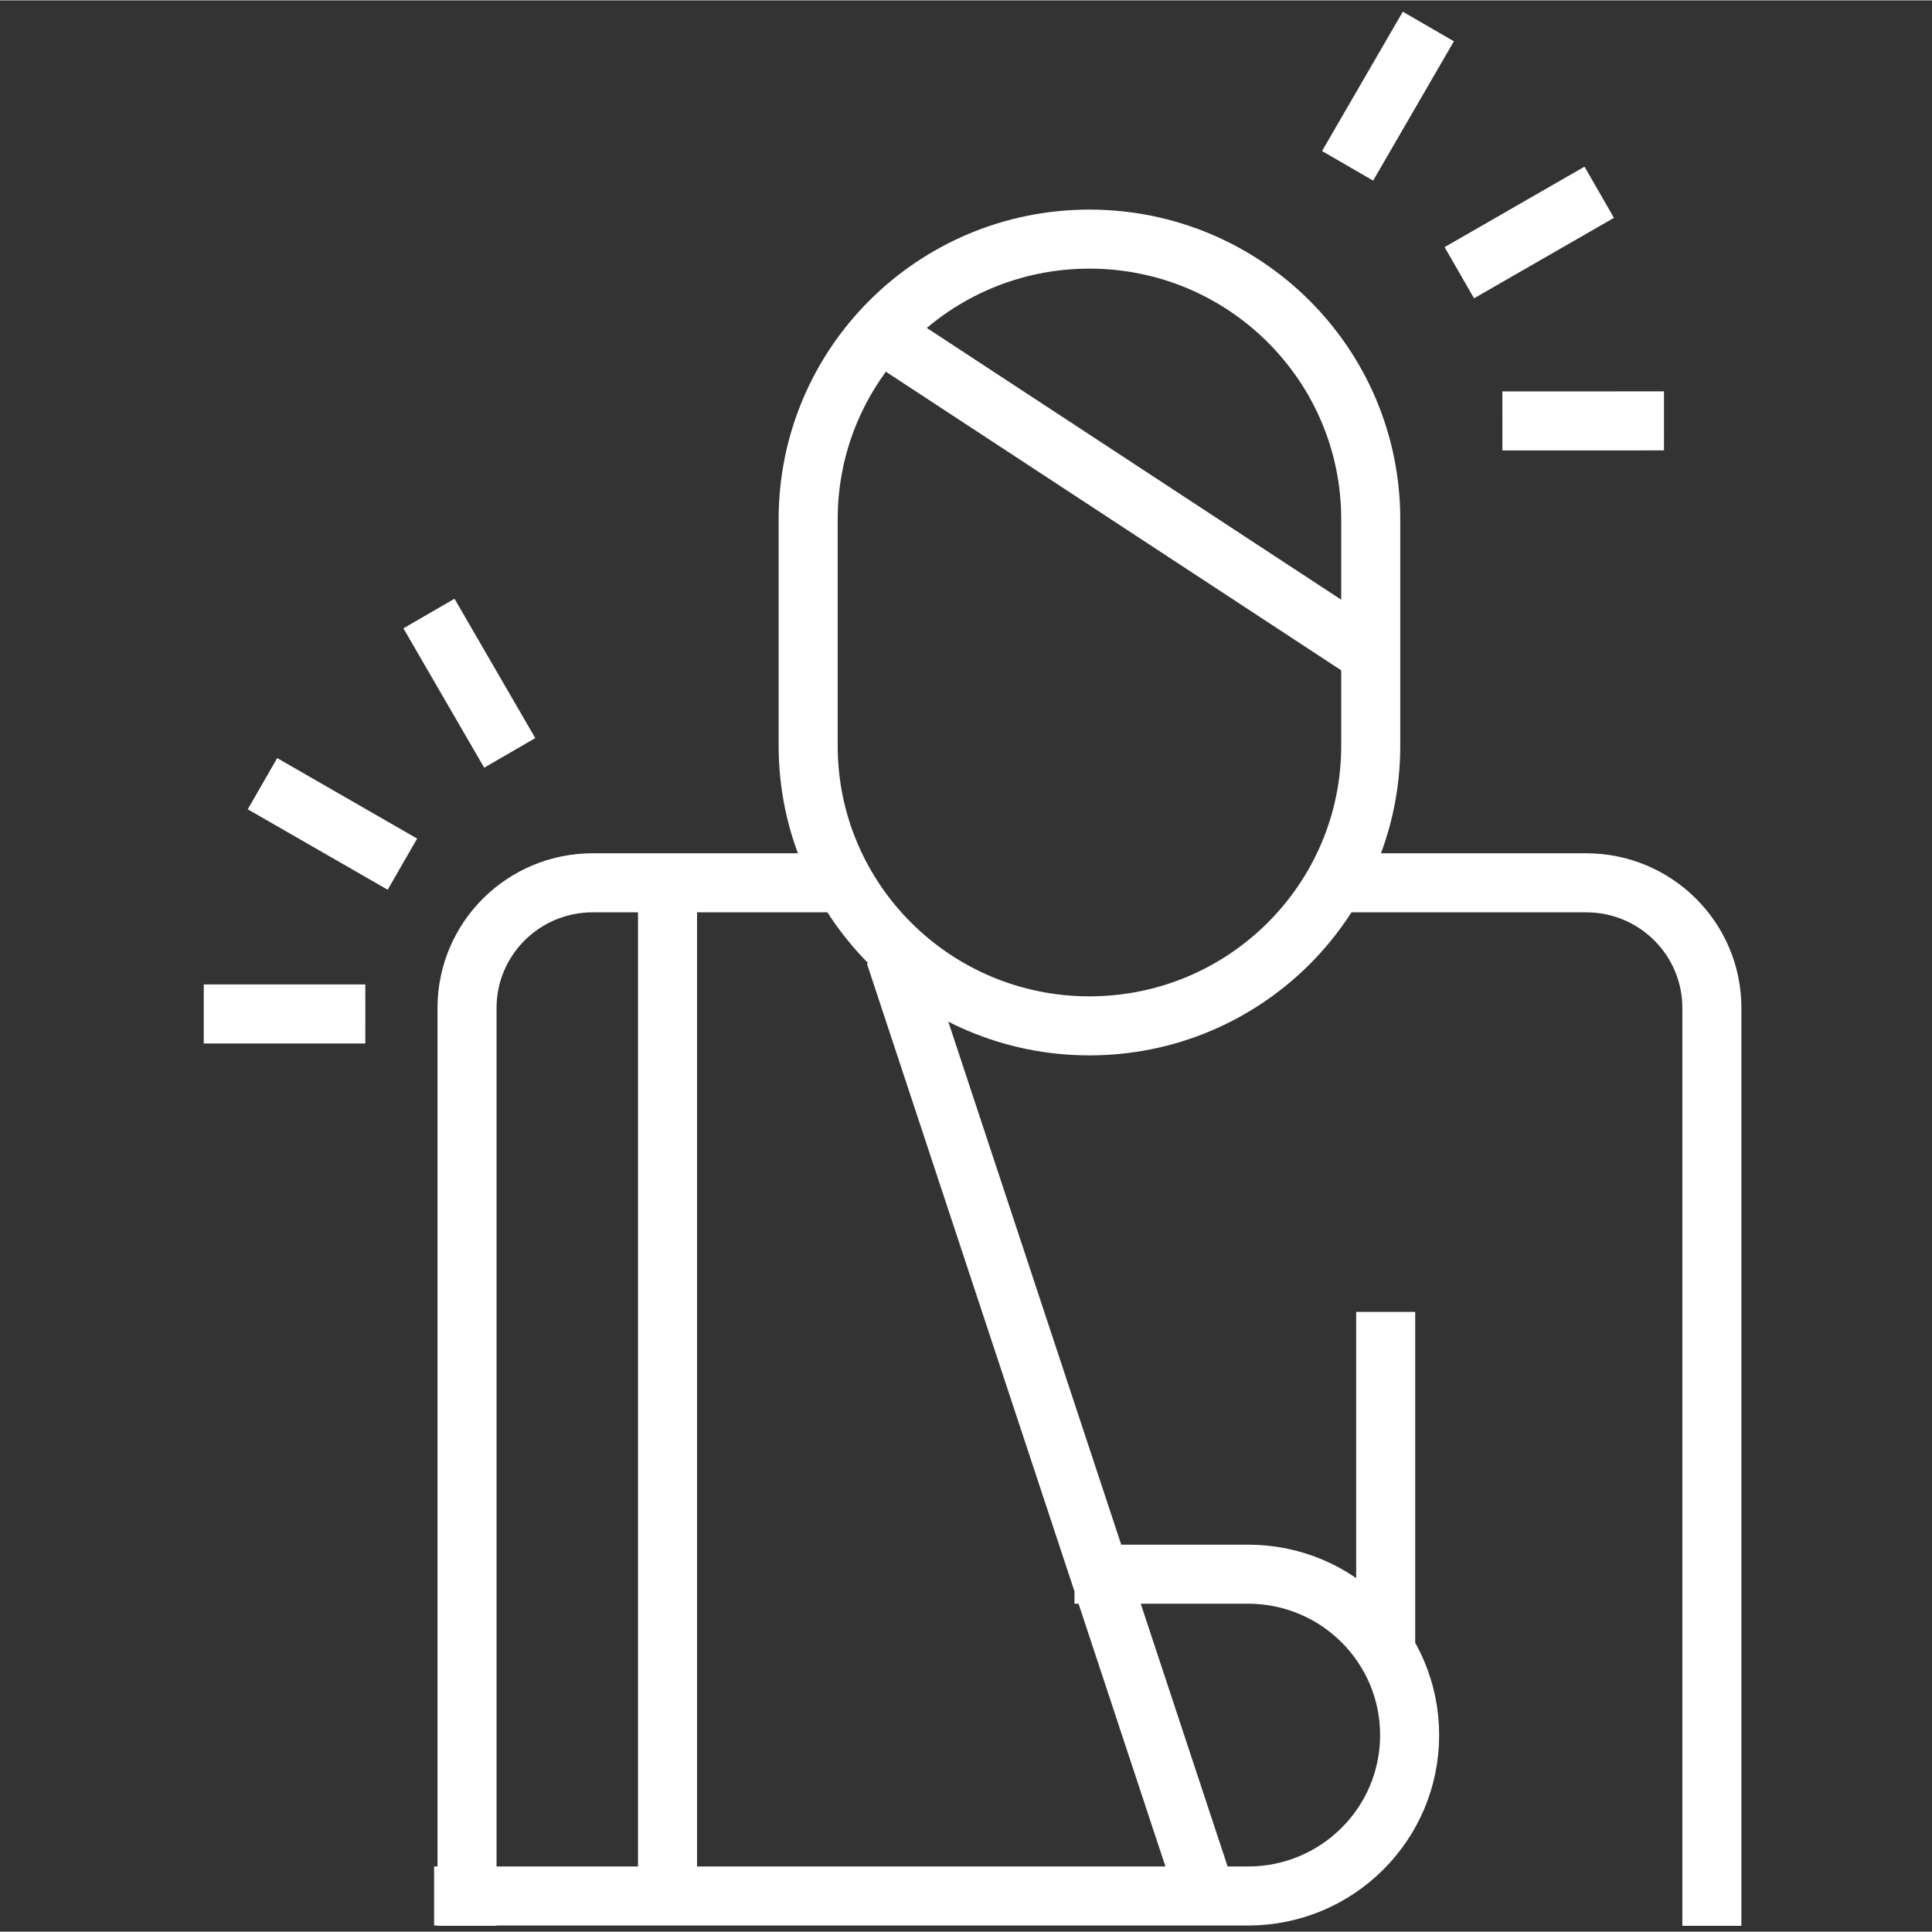
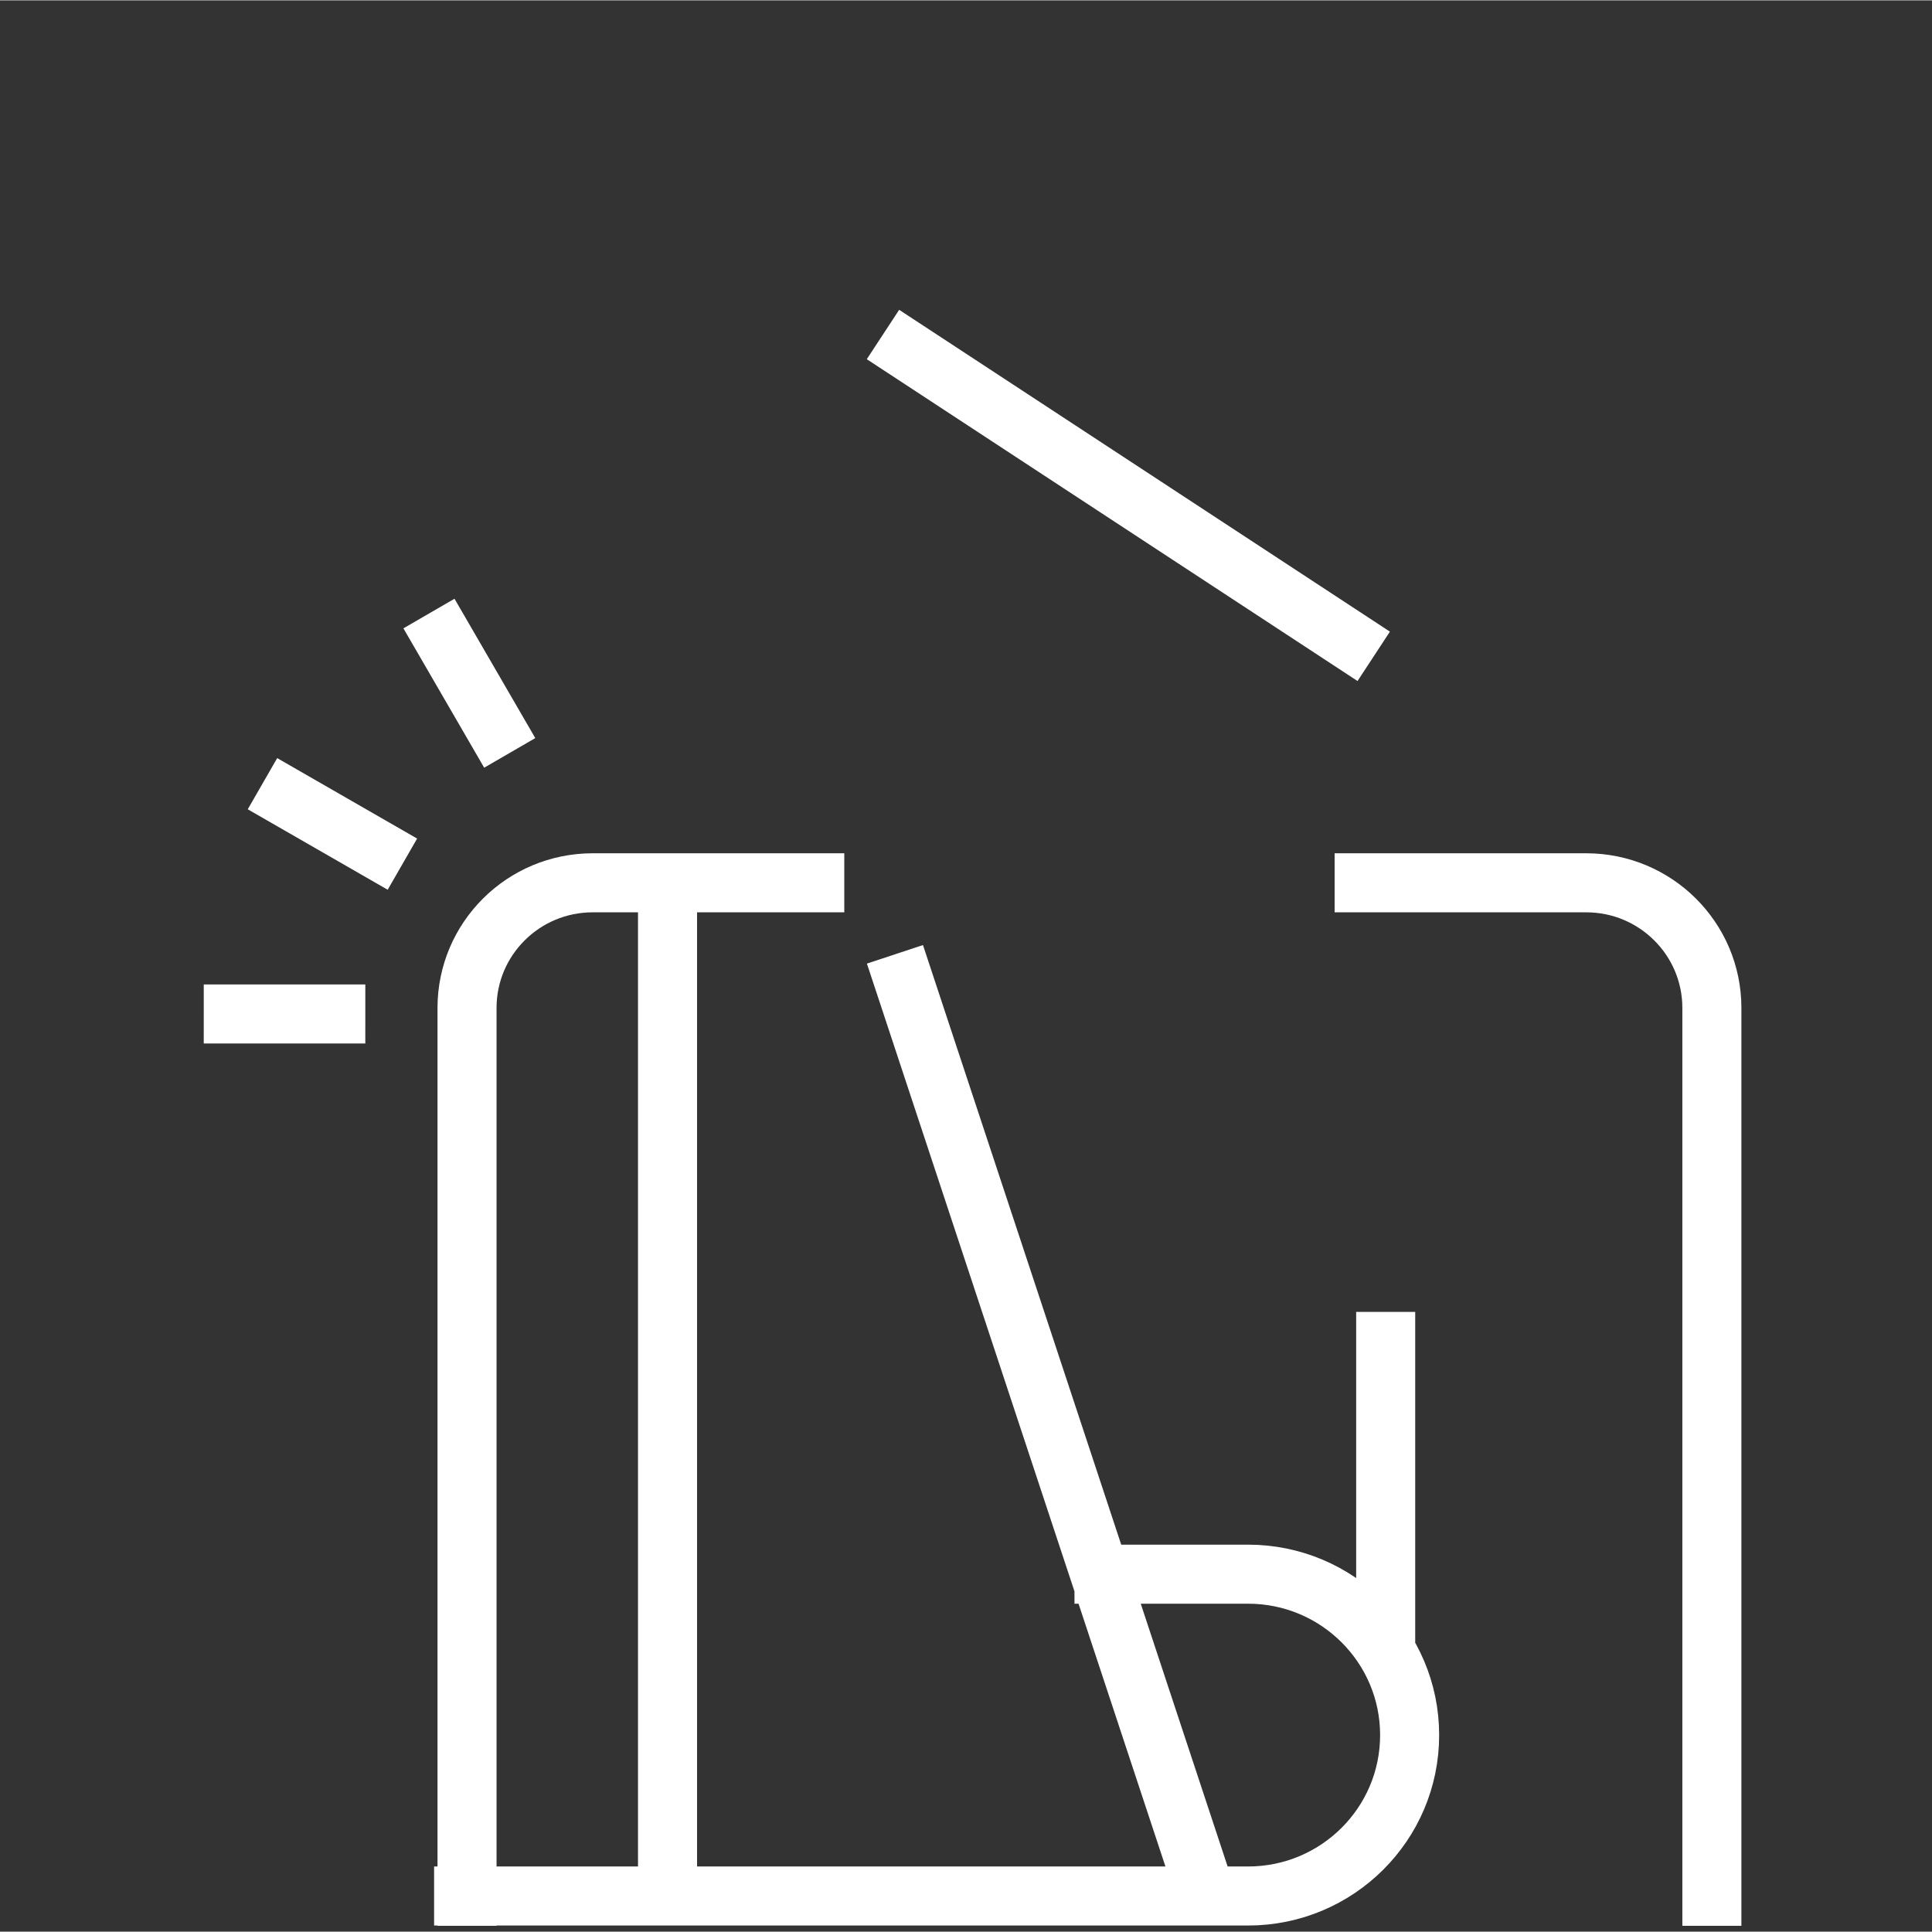
<svg xmlns="http://www.w3.org/2000/svg" viewBox="0 0 130.881 130.834" width="70" height="70">
  <rect x="0" y="0" width="130.881" height="130.834" fill="#333333" stroke="none" />
  <g fill="none" stroke="#FFF" stroke-width="4">
-     <path d="M92.859 50.495c0 10.48-8.531 18.977-19.057 18.977h0c-10.522 0-19.054-8.496-19.054-18.977V35.151c0-10.48 8.531-18.976 19.054-18.976h0c10.525 0 19.057 8.495 19.057 18.976v15.344z" />
    <path d="M115.969 130.437V68.26c0-4.683-3.812-8.479-8.514-8.479H90.412M57.195 59.781H40.152c-4.703 0-8.514 3.796-8.514 8.479v62.177" />
    <path d="M29.408 128.419h55.139c6.047 0 10.947-4.881 10.947-10.9h0c0-6.021-4.9-10.902-10.947-10.902H72.789M45.221 59.781v68.638M93.872 88.851v22.408M60.627 64.626l21.082 63.764M59.816 22.637l33.245 21.802M29.059 41.54l5.472 9.44M17.781 53.067l9.479 5.451M13.803 68.665l10.945.002" />
    <g>
-       <path d="M112.724 28.489l-10.946.002M108.338 13l-9.479 5.452M96.762 1.771l-5.471 9.439" />
-     </g>
+       </g>
  </g>
</svg>